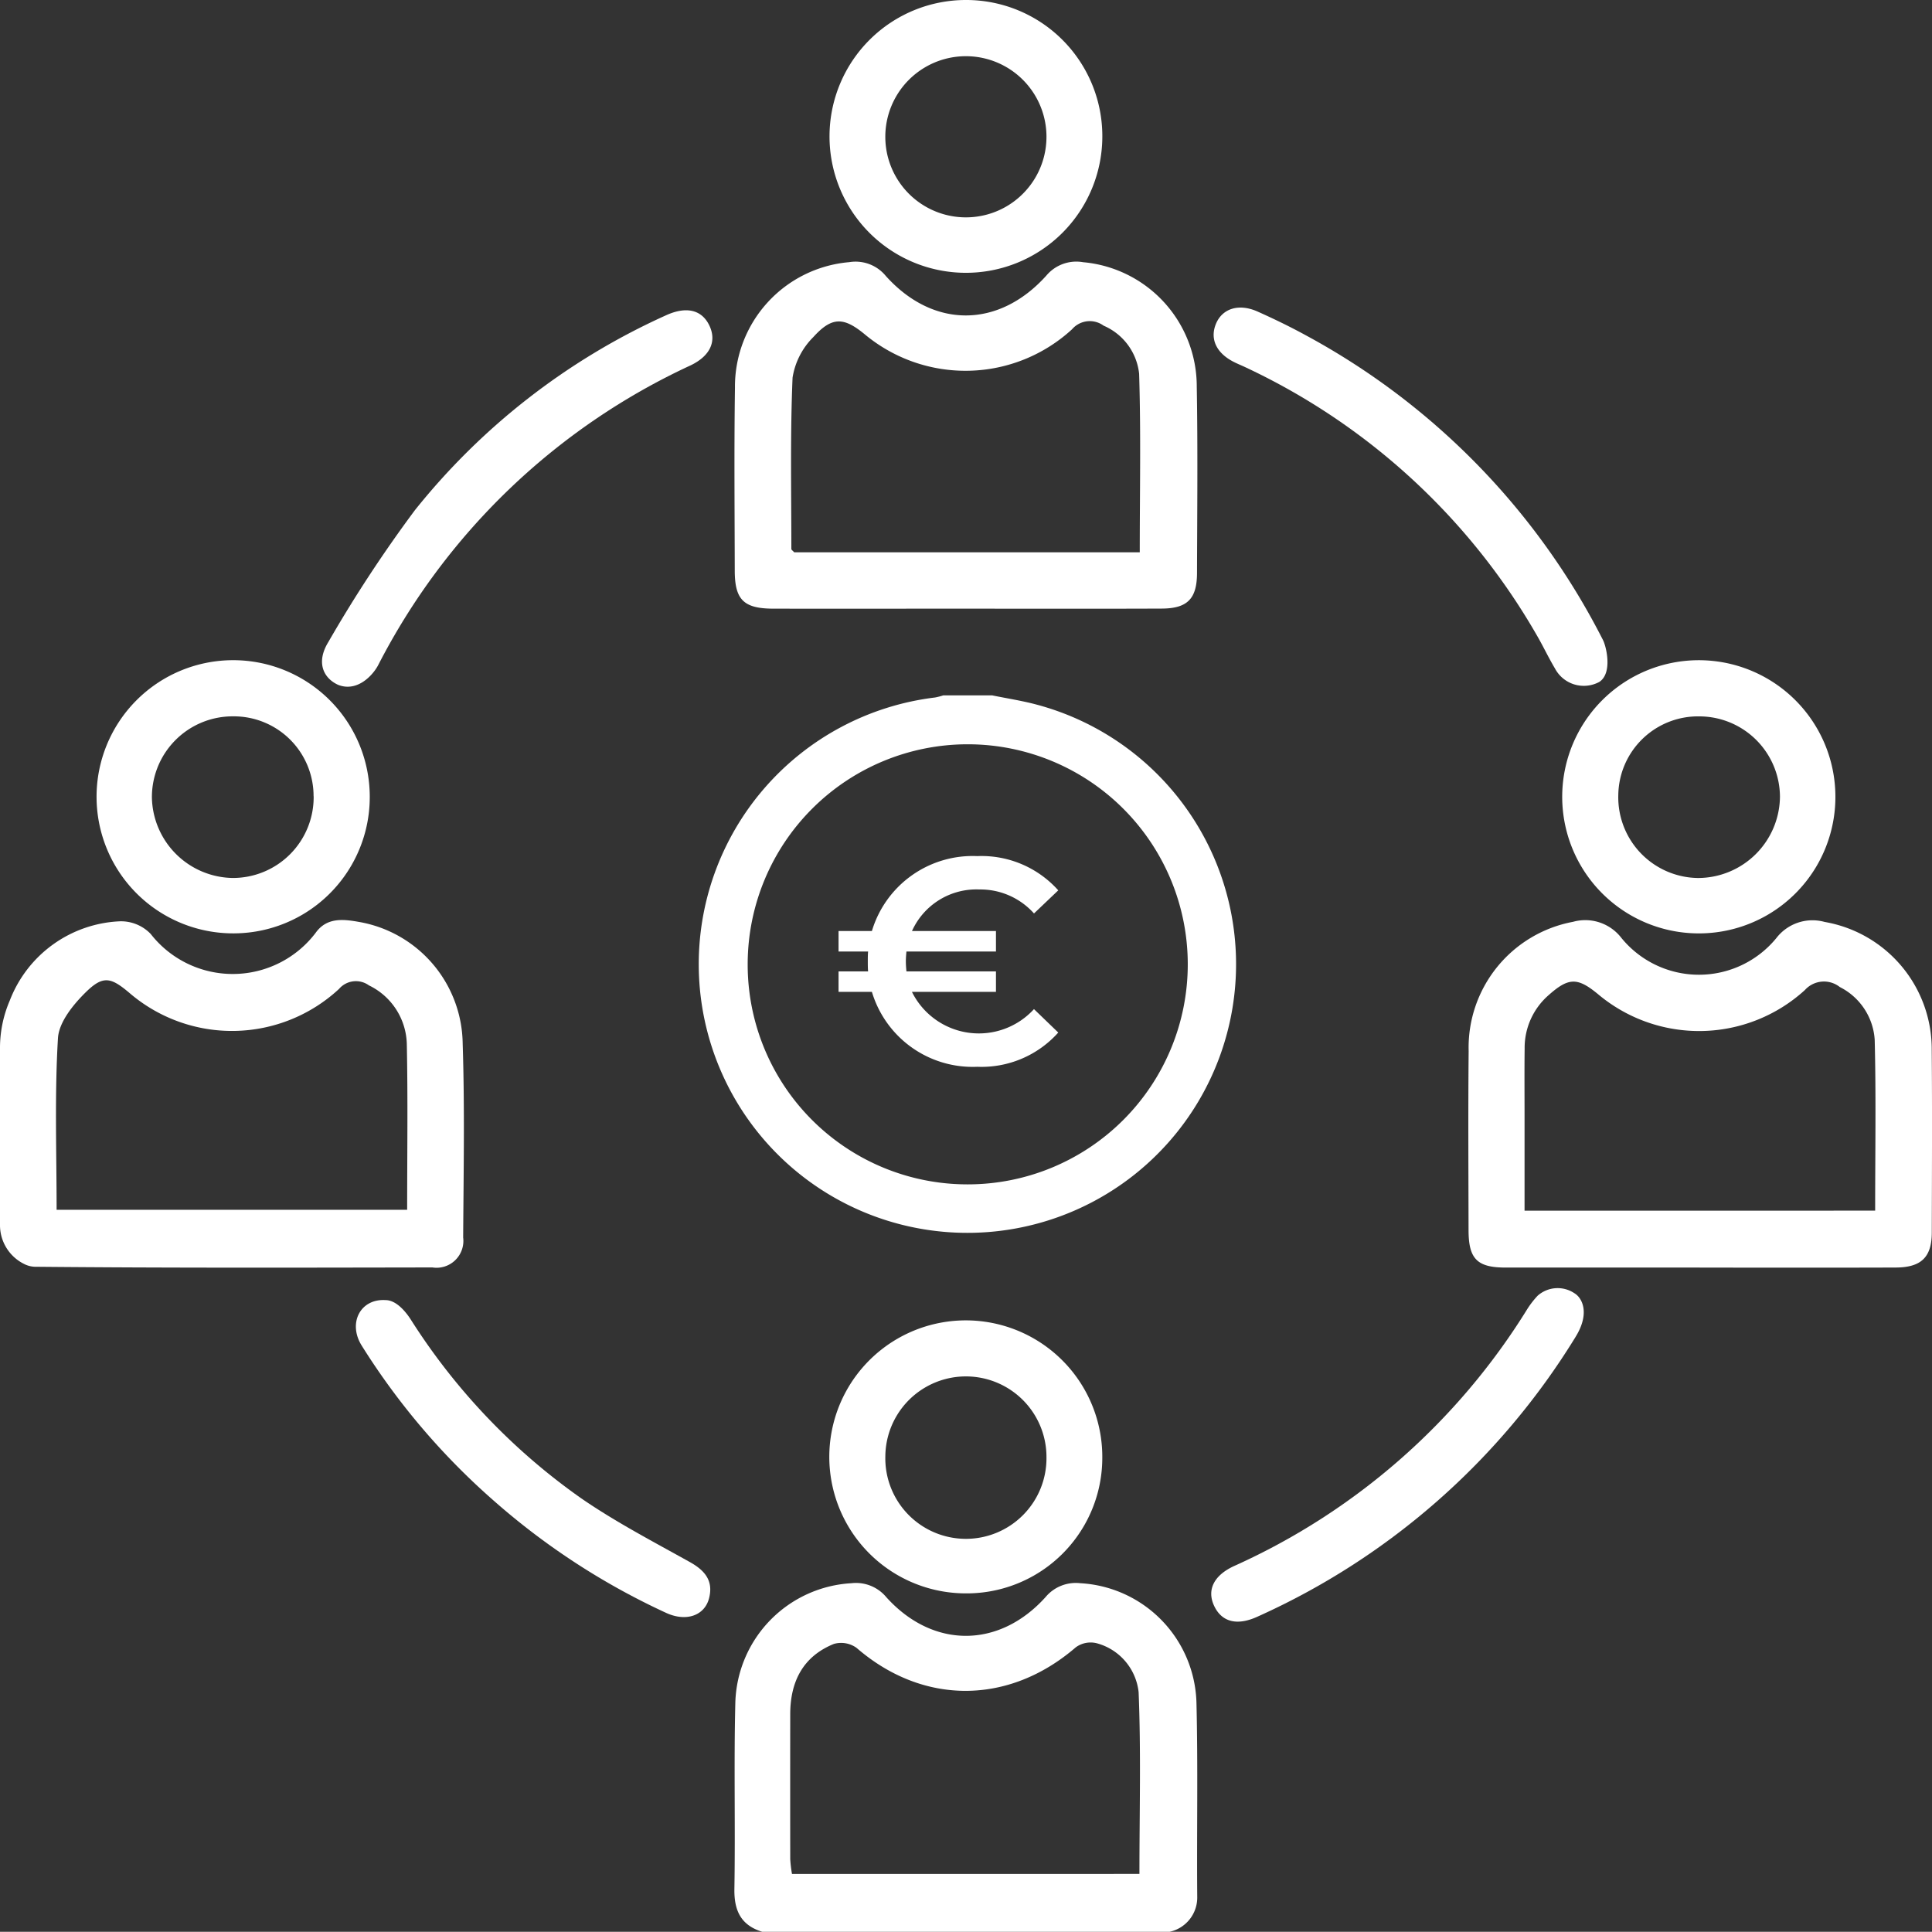
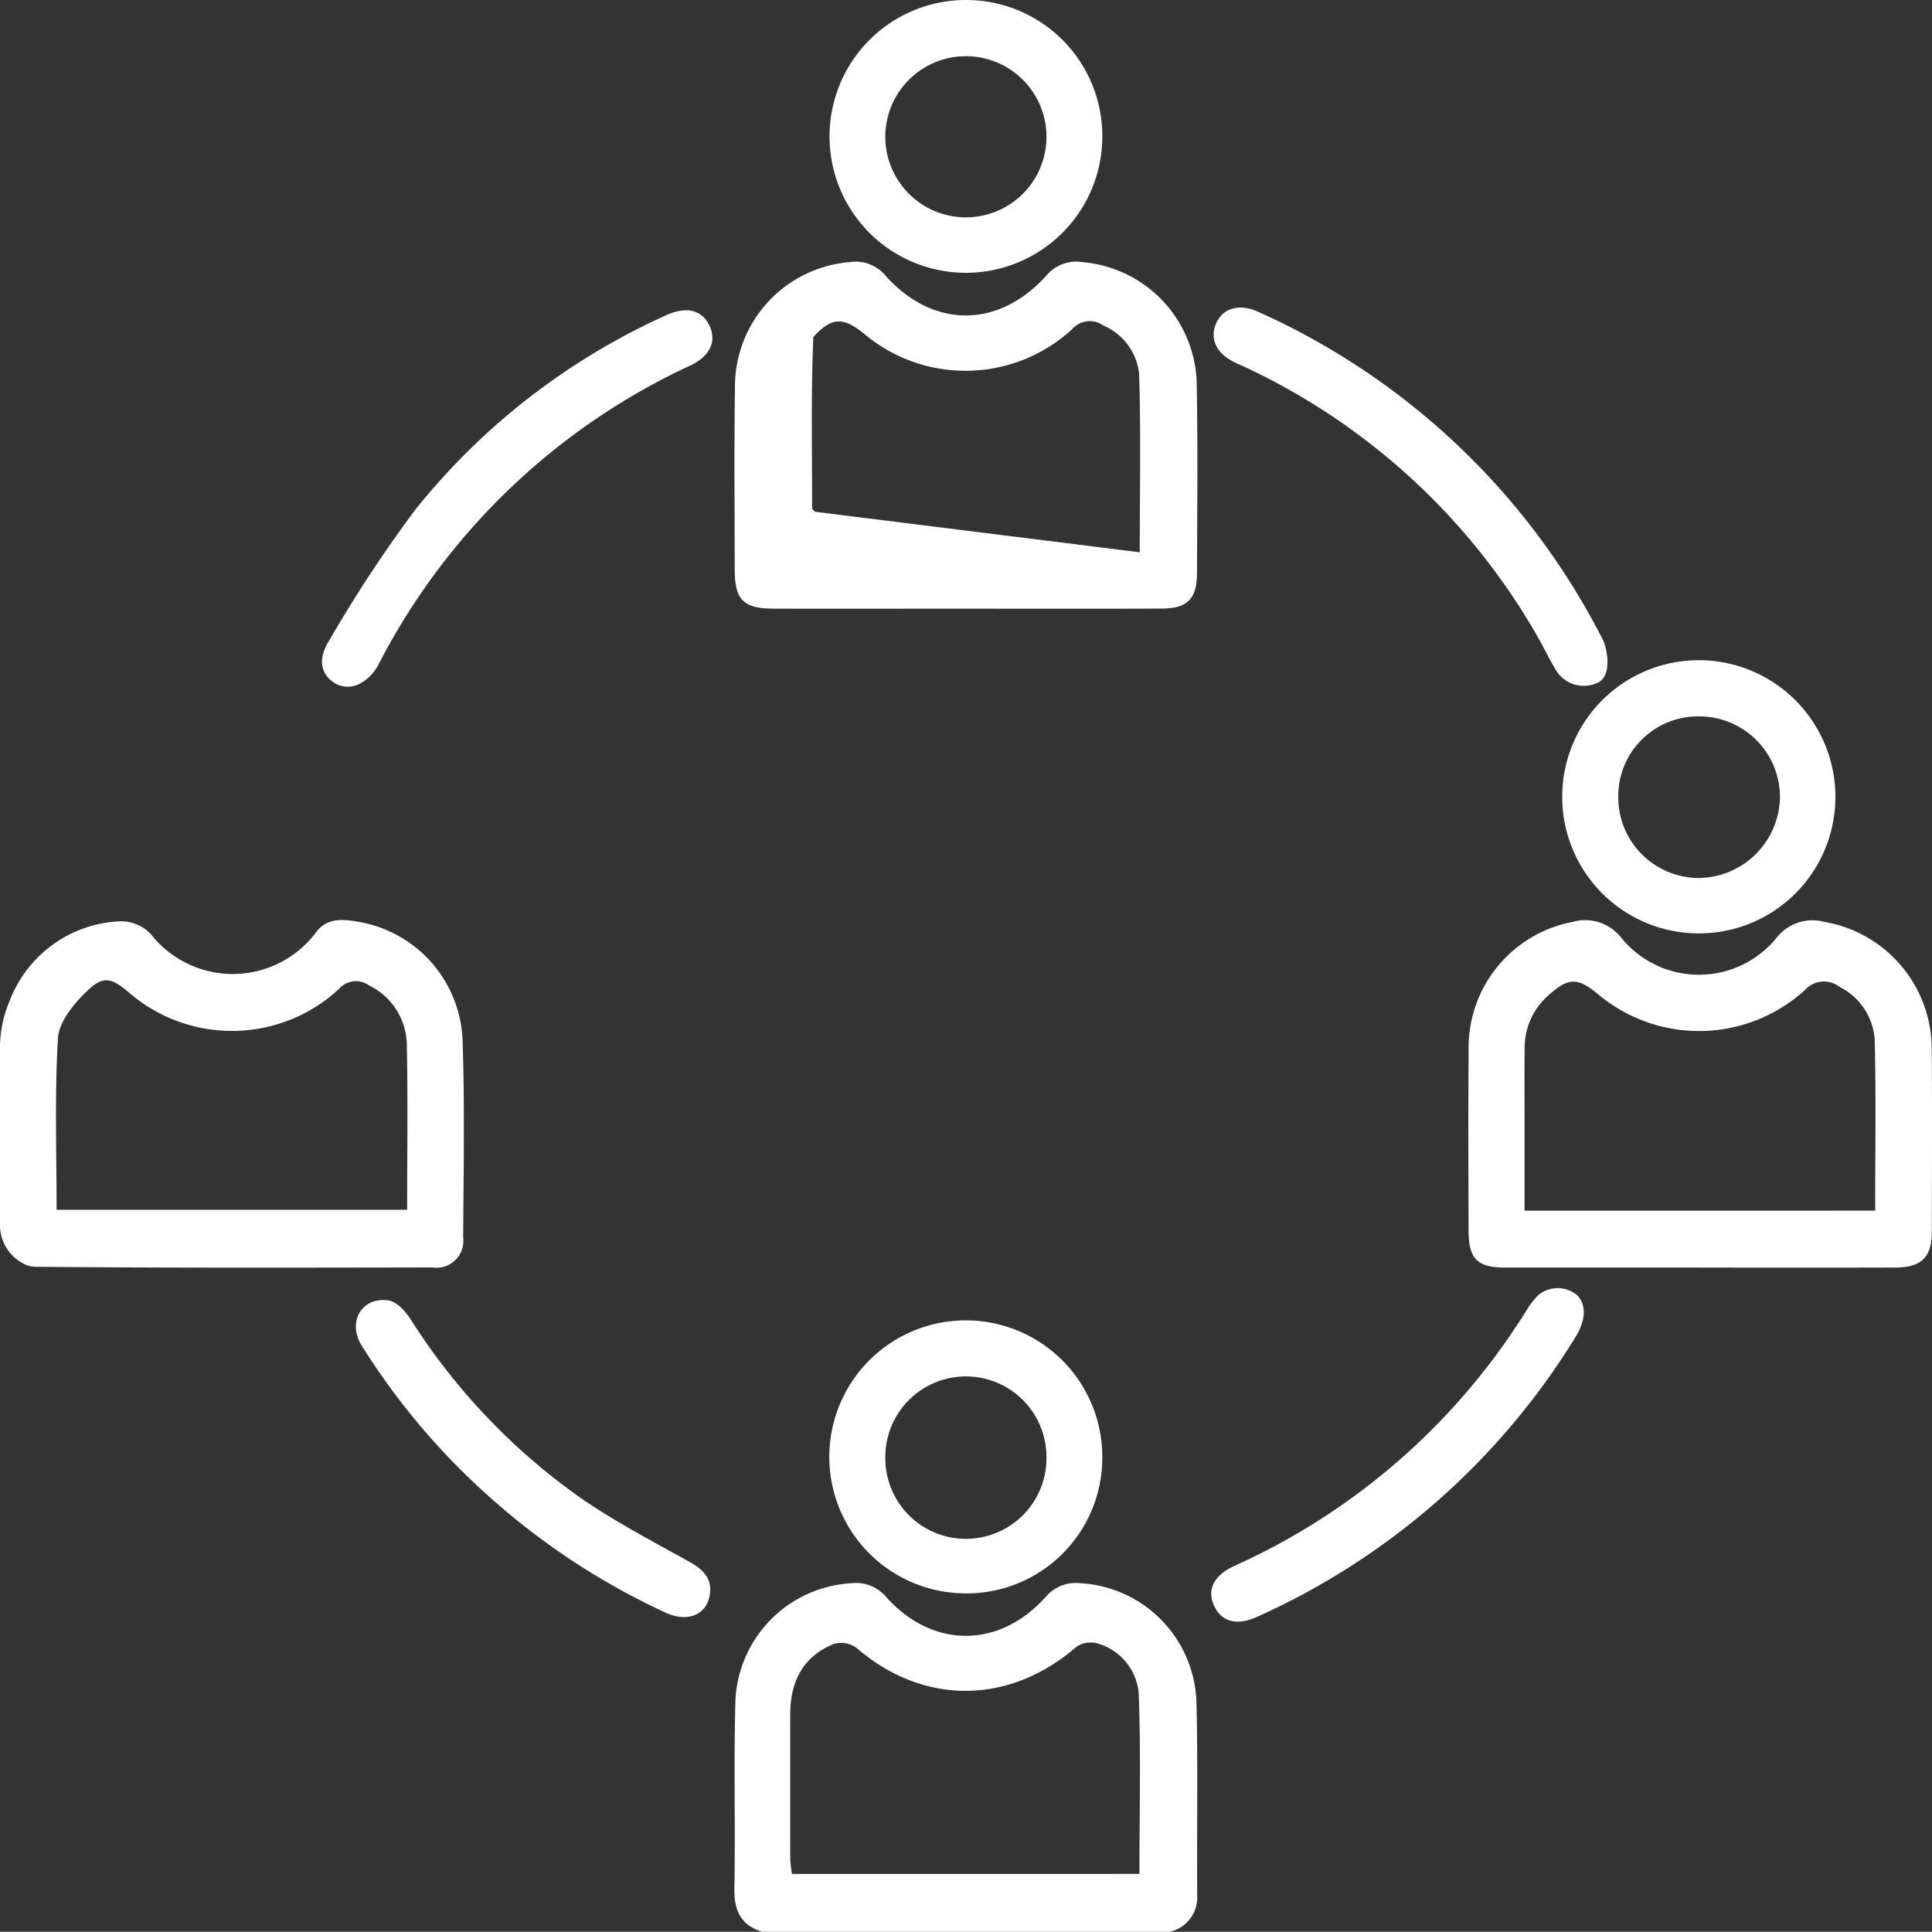
<svg xmlns="http://www.w3.org/2000/svg" id="financement-participatif" width="143.336" height="143.32" viewBox="0 0 143.336 143.32">
  <rect x="0" y="0" width="143.336" height="143.32" fill="#333333" stroke="none" />
  <defs>
    <clipPath id="clip-path">
      <rect id="Rectangle_59" data-name="Rectangle 59" width="143.336" height="143.32" fill="#fff" />
    </clipPath>
  </defs>
  <g id="Groupe_77" data-name="Groupe 77" clip-path="url(#clip-path)">
    <path id="Tracé_120" data-name="Tracé 120" d="M0,239.587A8.894,8.894,0,0,1,.724,236l.008-.019A9.175,9.175,0,0,1,8.9,230.119a3.053,3.053,0,0,1,2.283.941,7.722,7.722,0,0,0,12.231-.08c.817-1.15,2.018-1.027,3.181-.822a9.28,9.28,0,0,1,7.731,9.012c.155,4.8.067,9.6.036,14.405a1.992,1.992,0,0,1-2.285,2.224c-9.837.017-19.676.043-29.512-.051a1.884,1.884,0,0,1-.8-.219A3.211,3.211,0,0,1,0,252.631V239.587m4.207,11.935h26c0-4.171.058-8.224-.025-12.274a4.964,4.964,0,0,0-2.809-4.374,1.65,1.65,0,0,0-2.219.261,11.674,11.674,0,0,1-15.566.285c-1.353-1.14-1.933-1.3-3.2-.063-.944.923-2.016,2.237-2.088,3.434-.253,4.215-.1,8.453-.1,12.73" transform="translate(0 -161.767)" fill="#fff" />
    <path id="Tracé_121" data-name="Tracé 121" d="M185.67,421.672c-1.577-.486-2.088-1.569-2.061-3.183.077-4.612-.045-9.228.07-13.838a9.134,9.134,0,0,1,8.615-8.839,2.923,2.923,0,0,1,2.584,1.035c3.447,3.825,8.361,3.826,11.812,0a2.921,2.921,0,0,1,2.583-1.035,9.128,9.128,0,0,1,8.616,8.837c.119,4.8.019,9.6.058,14.4a2.6,2.6,0,0,1-2.046,2.624Zm27.989-4.293c0-4.57.121-9.03-.06-13.479a4.225,4.225,0,0,0-3.1-3.632,1.868,1.868,0,0,0-1.562.3c-4.978,4.294-11.346,4.306-16.266.04a1.961,1.961,0,0,0-1.677-.293c-2.3.929-3.239,2.8-3.242,5.206q-.008,5.381,0,10.762a9.478,9.478,0,0,0,.13,1.1Z" transform="translate(-129.124 -278.353)" fill="#fff" />
    <path id="Tracé_122" data-name="Tracé 122" d="M384.282,255.886q-7.2,0-14.407,0c-2.107,0-2.741-.639-2.745-2.763-.008-4.429-.035-8.859.007-13.288a9.491,9.491,0,0,1,7.743-9.6,3.382,3.382,0,0,1,3.588,1.194,7.424,7.424,0,0,0,11.5.009,3.381,3.381,0,0,1,3.584-1.193,9.577,9.577,0,0,1,7.941,9.462c.038,4.522.016,9.045.005,13.568,0,1.834-.777,2.6-2.669,2.609-4.849.018-9.7.006-14.547.006m13.014-4.227c0-4.3.071-8.491-.034-12.673a4.715,4.715,0,0,0-2.588-3.916,1.9,1.9,0,0,0-2.592.223,11.648,11.648,0,0,1-15.354.3c-1.516-1.25-2.177-1.241-3.661.081a5.175,5.175,0,0,0-1.776,3.955c-.021,1.631-.007,3.262-.007,4.893,0,2.361,0,4.722,0,7.139Z" transform="translate(-258.177 -161.845)" fill="#fff" />
-     <path id="Tracé_123" data-name="Tracé 123" d="M200.783,91.175c-4.757,0-9.514.008-14.271,0-2.194-.005-2.855-.658-2.859-2.815-.009-4.524-.051-9.048.015-13.571a9.268,9.268,0,0,1,8.474-9.321,2.9,2.9,0,0,1,2.722,1.029c3.513,3.906,8.362,3.9,11.9-.026a2.9,2.9,0,0,1,2.734-1,9.255,9.255,0,0,1,8.431,9.216c.081,4.615.033,9.234.019,13.85-.006,1.905-.714,2.624-2.617,2.632-4.85.02-9.7.007-14.55.007M213.7,86.992c0-4.515.09-8.885-.047-13.248a4.388,4.388,0,0,0-2.634-3.564,1.735,1.735,0,0,0-2.344.268,11.68,11.68,0,0,1-15.354.393c-1.568-1.3-2.446-1.358-3.838.184a5.44,5.44,0,0,0-1.541,3.008c-.18,4.23-.09,8.472-.09,12.71,0,.069.113.138.209.249Z" transform="translate(-129.141 -46.018)" fill="#fff" />
+     <path id="Tracé_123" data-name="Tracé 123" d="M200.783,91.175c-4.757,0-9.514.008-14.271,0-2.194-.005-2.855-.658-2.859-2.815-.009-4.524-.051-9.048.015-13.571a9.268,9.268,0,0,1,8.474-9.321,2.9,2.9,0,0,1,2.722,1.029c3.513,3.906,8.362,3.9,11.9-.026a2.9,2.9,0,0,1,2.734-1,9.255,9.255,0,0,1,8.431,9.216c.081,4.615.033,9.234.019,13.85-.006,1.905-.714,2.624-2.617,2.632-4.85.02-9.7.007-14.55.007M213.7,86.992c0-4.515.09-8.885-.047-13.248a4.388,4.388,0,0,0-2.634-3.564,1.735,1.735,0,0,0-2.344.268,11.68,11.68,0,0,1-15.354.393c-1.568-1.3-2.446-1.358-3.838.184c-.18,4.23-.09,8.472-.09,12.71,0,.069.113.138.209.249Z" transform="translate(-129.141 -46.018)" fill="#fff" />
    <path id="Tracé_124" data-name="Tracé 124" d="M227.636,10.193A10.12,10.12,0,1,1,217.564,0a10.1,10.1,0,0,1,10.072,10.193m-16.1.008a5.978,5.978,0,1,0,11.956-.106,5.978,5.978,0,1,0-11.956.106" transform="translate(-145.854 0)" fill="#fff" />
    <path id="Tracé_125" data-name="Tracé 125" d="M217.447,350.373a10.127,10.127,0,1,1,10.187-10.054,10.061,10.061,0,0,1-10.187,10.054M211.538,340.2a5.978,5.978,0,1,0,11.954.108,5.977,5.977,0,0,0-11.954-.108" transform="translate(-145.854 -232.16)" fill="#fff" />
    <path id="Tracé_126" data-name="Tracé 126" d="M400.7,185.331a10.134,10.134,0,1,1,10.13-10.134,10.124,10.124,0,0,1-10.13,10.134m.058-16.1a5.915,5.915,0,0,0-6.035,5.845,5.988,5.988,0,0,0,5.917,6.145,6.089,6.089,0,0,0,6.077-6.026,5.989,5.989,0,0,0-5.959-5.964" transform="translate(-274.661 -116.082)" fill="#fff" />
-     <path id="Tracé_127" data-name="Tracé 127" d="M34.319,185.326a10.134,10.134,0,1,1,10.073-10.2,10.112,10.112,0,0,1-10.073,10.2m5.905-10.179a5.915,5.915,0,0,0-5.959-5.922,5.991,5.991,0,0,0-6.035,6.026,6.089,6.089,0,0,0,6,5.965,5.992,5.992,0,0,0,6-6.069" transform="translate(-16.96 -116.079)" fill="#fff" />
    <path id="Tracé_128" data-name="Tracé 128" d="M332.068,104.659a2.422,2.422,0,0,1-3.3-.984c-.587-1-.858-1.635-1.447-2.638a48.773,48.773,0,0,0-21.507-19.709c-.294-.14-.6-.26-.888-.408-1.3-.664-1.779-1.721-1.305-2.84s1.689-1.514,3.082-.891c1.231.55,2.448,1.141,3.629,1.789a52.912,52.912,0,0,1,21.992,22.575c.252.488.722,2.45-.259,3.106" transform="translate(-213.401 -54.074)" fill="#fff" />
    <path id="Tracé_129" data-name="Tracé 129" d="M81.748,105.384c-1.1-.472-1.723-1.639-.772-3.193A99.541,99.541,0,0,1,87.4,92.407a50.286,50.286,0,0,1,18.593-14.442c1.507-.7,2.664-.449,3.237.709.582,1.177.1,2.291-1.4,3a49.316,49.316,0,0,0-23.159,22.236c-.385.732-1.52,1.988-2.92,1.473" transform="translate(-56.618 -54.556)" fill="#fff" />
    <path id="Tracé_130" data-name="Tracé 130" d="M329.848,325.725a53.266,53.266,0,0,1-23.594,20.736c-1.514.692-2.65.39-3.21-.812-.55-1.179-.018-2.261,1.494-2.953a49.348,49.348,0,0,0,21.755-19.08,6.69,6.69,0,0,1,.756-.971,2.236,2.236,0,0,1,2.724-.186c.562.326,1.2,1.464.075,3.265" transform="translate(-212.97 -226.516)" fill="#fff" />
    <path id="Tracé_131" data-name="Tracé 131" d="M91.174,325.037c.724,0,1.4.711,1.864,1.425a46.92,46.92,0,0,0,12.654,13.28c2.558,1.763,5.338,3.211,8.058,4.728,1.115.621,1.763,1.387,1.429,2.686s-1.708,1.767-3.189,1.085a52.577,52.577,0,0,1-12.728-8.272,51.8,51.8,0,0,1-9.854-11.556c-1.039-1.663-.108-3.491,1.766-3.376" transform="translate(-62.573 -228.582)" fill="#fff" />
-     <path id="Tracé_132" data-name="Tracé 132" d="M196.478,173.854c1.119.23,2.253.4,3.354.7a19.932,19.932,0,1,1-7.586-.542,4.666,4.666,0,0,0,.608-.158Zm-1.817,36.28a16.325,16.325,0,1,0-16.318-16.368,16.307,16.307,0,0,0,16.318,16.368" transform="translate(-122.872 -122.265)" fill="#fff" />
-     <path id="Tracé_133" data-name="Tracé 133" d="M224.156,225.4l1.8,1.737a7.633,7.633,0,0,1-6.012,2.54,7.8,7.8,0,0,1-7.814-5.557h-2.474V222.6h2.192c-.022-.239-.022-.477-.022-.738s0-.5.022-.738h-2.192v-1.52h2.474a7.8,7.8,0,0,1,7.814-5.557,7.633,7.633,0,0,1,6.012,2.54l-1.8,1.715a5.338,5.338,0,0,0-4.06-1.78,5.238,5.238,0,0,0-4.992,3.082h6.23v1.52h-6.642c-.022.239-.043.477-.043.738s.022.5.043.738h6.642v1.52H215.1a5.539,5.539,0,0,0,9.052,1.281" transform="translate(-147.443 -150.532)" fill="#fff" />
  </g>
</svg>